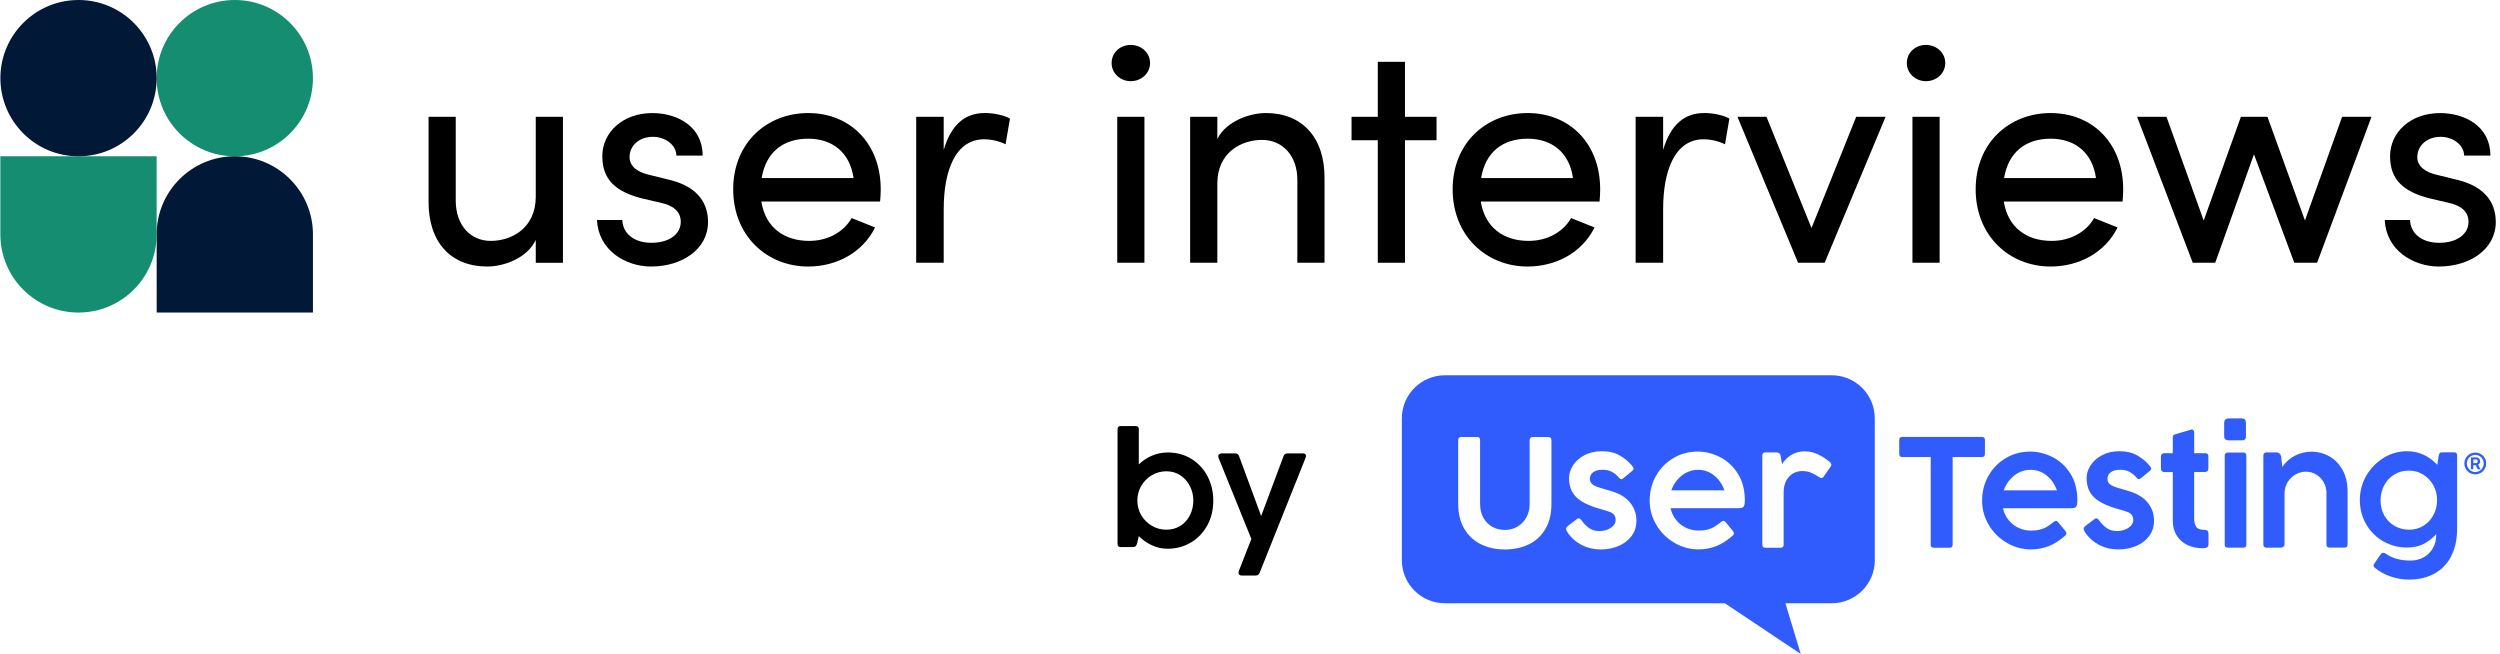
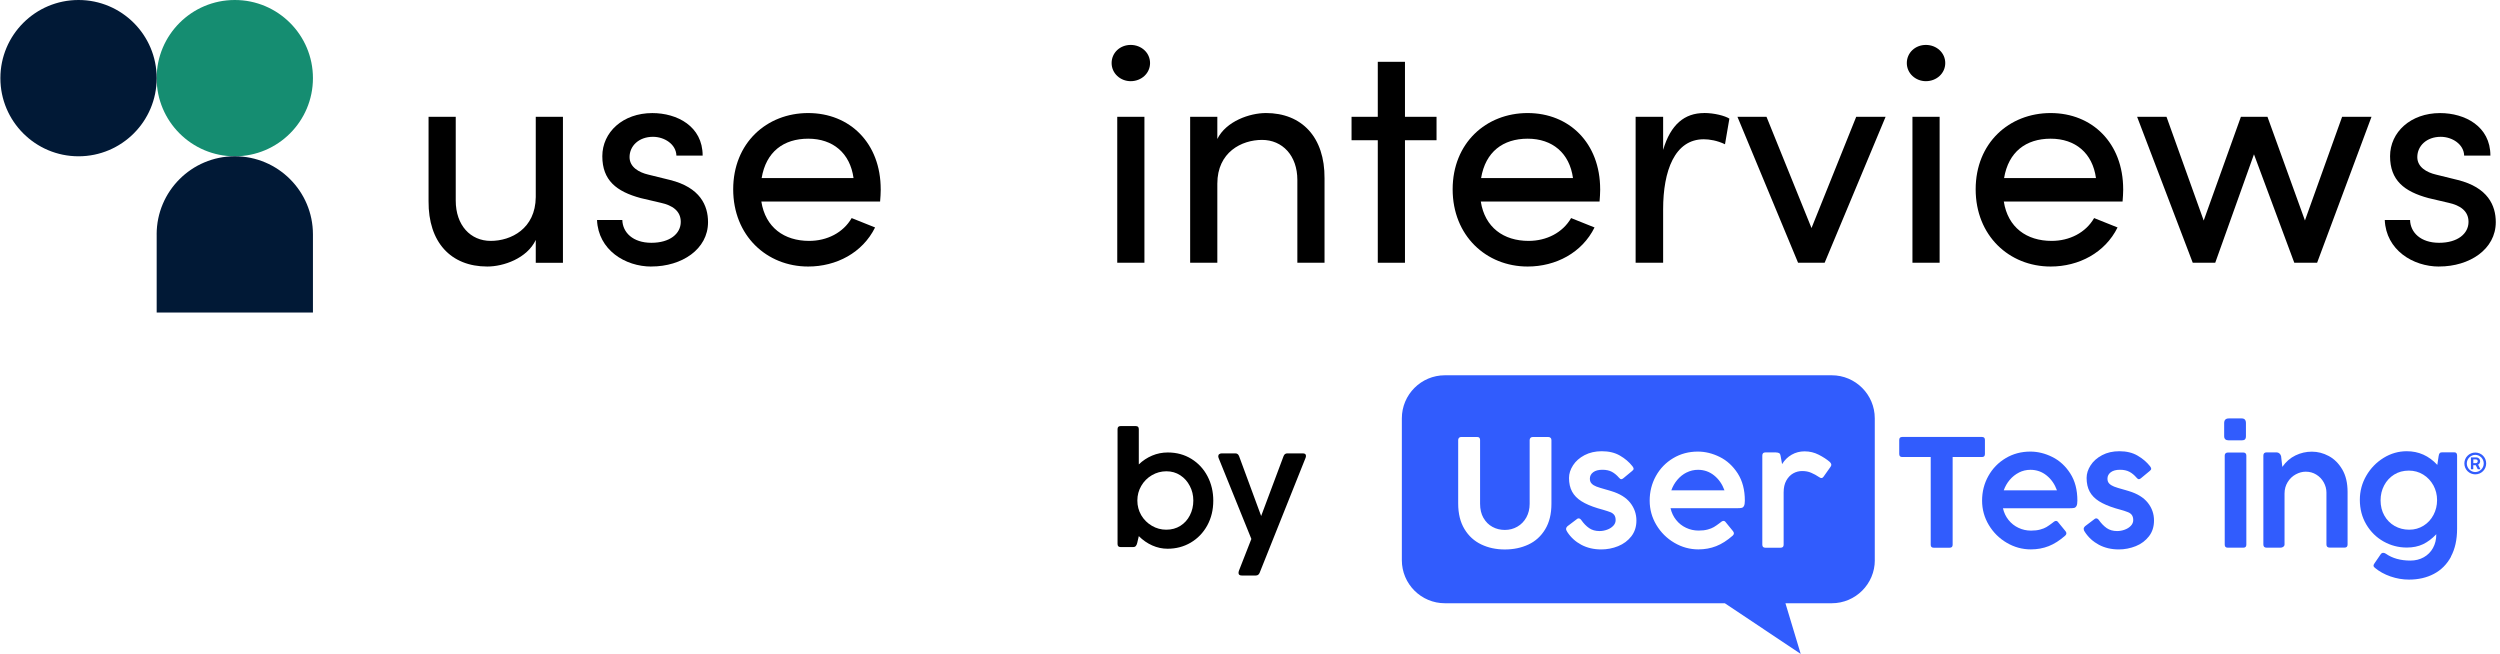
<svg xmlns="http://www.w3.org/2000/svg" width="906" height="237" viewBox="0 0 906 237" fill="none">
  <path d="M56.77 28.32C56.77 12.68 69.45 0 85.09 0C100.73 0 113.41 12.68 113.41 28.32C113.41 43.96 100.73 56.64 85.09 56.64C69.45 56.64 56.77 43.96 56.77 28.32Z" fill="#158D71" />
-   <path d="M0.14 56.63H56.77V84.95C56.77 100.59 44.09 113.27 28.45 113.27C12.81 113.27 0.13 100.59 0.13 84.95V56.63H0.14Z" fill="#158D71" />
  <path d="M56.77 84.95C56.77 69.31 69.45 56.63 85.09 56.63C100.73 56.63 113.41 69.31 113.41 84.95V113.27H56.78V84.95H56.77Z" fill="#011936" />
  <path d="M0.14 28.32C0.14 12.68 12.82 0 28.46 0C44.1 0 56.78 12.68 56.78 28.32C56.78 43.96 44.1 56.64 28.46 56.64C12.82 56.64 0.14 43.96 0.14 28.32Z" fill="#011936" />
  <path d="M194.16 71.44C194.05 82.88 185.21 87.3 177.85 87.3C170.49 87.3 165.16 81.64 165.16 72.69V42.34H155.31V72.92C155.2 87.76 163.35 96.59 176.6 96.59C182.49 96.59 190.98 93.65 194.16 86.96V95.23H204.01V42.34H194.16V71.45V71.44Z" fill="black" />
  <path d="M236.09 96.58C247.08 96.58 256.59 90.35 256.59 80.5C256.59 74.5 253.76 67.93 242.77 65.21L234.95 63.28C231.55 62.49 228.15 60.56 228.15 56.94C228.15 52.86 231.55 49.58 236.64 49.58C240.83 49.58 245.02 52.3 245.13 56.38H254.64C254.64 45.73 245.35 40.98 236.4 40.98C225.75 40.98 218.28 47.89 218.28 56.61C218.28 65.33 223.38 69.41 232.21 71.79L239.46 73.49C243.65 74.4 246.71 76.43 246.71 80.4C246.71 84.7 242.75 87.99 236.06 87.99C229.37 87.99 225.64 84.25 225.53 79.72H216.36C216.81 90.59 226.55 96.6 236.07 96.6L236.09 96.58Z" fill="black" />
  <path d="M319.17 68.61C319.17 51.85 307.96 40.97 292.89 40.97C277.82 40.97 265.71 51.84 265.71 68.61C265.71 85.38 277.83 96.59 292.89 96.59C303.08 96.59 312.6 91.61 317.13 82.43L308.64 79.03C305.58 84.35 299.69 87.3 293.24 87.3C284.18 87.3 277.38 82.43 275.91 73.03H318.95C319.06 71.56 319.18 70.09 319.18 68.61H319.17ZM276.02 64.53C277.61 55.02 283.95 50.26 292.9 50.26C301.85 50.26 308.08 55.47 309.32 64.53H276.02Z" fill="black" />
-   <path d="M356.84 40.97C349.82 40.97 344.72 45.05 342 54.33V42.32H332.03V95.21H342V75.84C342 61.91 346.19 50.47 356.72 50.47C358.76 50.47 361.59 50.92 364.42 52.28L366.01 42.99C364.42 41.97 360.57 40.95 356.84 40.95V40.97Z" fill="black" />
  <path d="M409.76 29.42C413.61 29.42 416.78 26.59 416.78 22.85C416.78 19.11 413.61 16.28 409.76 16.28C405.91 16.28 402.85 19.11 402.85 22.85C402.85 26.59 406.02 29.42 409.76 29.42ZM414.74 95.22V42.33H404.89V95.22H414.74Z" fill="black" />
  <path d="M458.72 40.97C452.94 40.97 444.34 43.91 441.16 50.37V42.33H431.31V95.22H441.16V66.56C441.16 55.12 449.99 50.7 457.36 50.7C464.73 50.7 470.16 56.36 470.16 65.2V95.21H480.01V64.63C480.12 49.79 471.86 40.96 458.72 40.96V40.97Z" fill="black" />
  <path d="M509.16 42.33V22.4H499.31V42.33H489.8V50.82H499.31V95.22H509.16V50.82H520.6V42.33H509.16Z" fill="black" />
  <path d="M579.9 68.61C579.9 51.85 568.69 40.97 553.62 40.97C538.55 40.97 526.44 51.84 526.44 68.61C526.44 85.38 538.56 96.59 553.62 96.59C563.81 96.59 573.33 91.61 577.86 82.43L569.37 79.03C566.31 84.35 560.42 87.3 553.97 87.3C544.91 87.3 538.11 82.43 536.64 73.03H579.68C579.79 71.56 579.91 70.09 579.91 68.61H579.9ZM536.75 64.53C538.34 55.02 544.68 50.26 553.63 50.26C562.58 50.26 568.81 55.47 570.05 64.53H536.75Z" fill="black" />
  <path d="M617.56 40.97C610.54 40.97 605.44 45.05 602.72 54.33V42.32H592.75V95.21H602.72V75.84C602.72 61.91 606.91 50.47 617.44 50.47C619.48 50.47 622.31 50.92 625.14 52.28L626.73 42.99C625.14 41.97 621.29 40.95 617.56 40.95V40.97Z" fill="black" />
  <path d="M656.49 82.65L640.18 42.33H629.65L651.62 95.22H661.25L683.34 42.33H672.69L656.49 82.65Z" fill="black" />
  <path d="M697.94 29.42C701.79 29.42 704.96 26.59 704.96 22.85C704.96 19.11 701.79 16.28 697.94 16.28C694.09 16.28 691.03 19.11 691.03 22.85C691.03 26.59 694.2 29.42 697.94 29.42ZM702.92 95.22V42.33H693.07V95.22H702.92Z" fill="black" />
  <path d="M769.44 68.61C769.44 51.85 758.23 40.97 743.16 40.97C728.09 40.97 715.98 51.84 715.98 68.61C715.98 85.38 728.1 96.59 743.16 96.59C753.35 96.59 762.87 91.61 767.4 82.43L758.91 79.03C755.85 84.35 749.96 87.3 743.51 87.3C734.45 87.3 727.65 82.43 726.18 73.03H769.22C769.33 71.56 769.45 70.09 769.45 68.61H769.44ZM726.28 64.53C727.87 55.02 734.21 50.26 743.16 50.26C752.11 50.26 758.34 55.47 759.58 64.53H726.28Z" fill="black" />
  <path d="M835.32 79.93L821.73 42.33H812.1L798.62 79.93L785.14 42.33H774.49L794.65 95.22H802.8L816.84 55.92L831.45 95.22H839.72L859.43 42.33H848.78L835.3 79.93H835.32Z" fill="black" />
  <path d="M883.97 96.58C894.96 96.58 904.47 90.35 904.47 80.5C904.47 74.5 901.64 67.93 890.65 65.21L882.83 63.28C879.43 62.49 876.03 60.56 876.03 56.94C876.03 52.86 879.43 49.58 884.52 49.58C888.71 49.58 892.9 52.3 893.01 56.38H902.52C902.52 45.73 893.23 40.98 884.28 40.98C873.63 40.98 866.16 47.89 866.16 56.61C866.16 65.33 871.26 69.41 880.09 71.79L887.34 73.49C891.53 74.4 894.59 76.43 894.59 80.4C894.59 84.7 890.63 87.99 883.94 87.99C877.25 87.99 873.52 84.25 873.41 79.72H864.24C864.69 90.59 874.43 96.6 883.95 96.6L883.97 96.58Z" fill="black" />
  <path d="M405 155.524C405 154.785 405.36 154.416 406.081 154.416H411.65C412.352 154.416 412.703 154.785 412.703 155.524V168.298C414.126 166.931 415.733 165.869 417.525 165.112C419.317 164.354 421.21 163.976 423.205 163.976C426.401 163.976 429.255 164.751 431.768 166.303C434.28 167.855 436.229 169.961 437.615 172.621C439 175.281 439.693 178.218 439.693 181.433C439.693 184.776 438.963 187.778 437.504 190.439C436.044 193.08 434.049 195.149 431.518 196.646C429.006 198.123 426.207 198.862 423.122 198.862C421.22 198.862 419.372 198.465 417.58 197.671C415.788 196.876 414.163 195.75 412.703 194.29L412.121 196.784C412.011 197.246 411.844 197.606 411.623 197.865C411.419 198.123 411.096 198.253 410.653 198.253H406.081C405.36 198.253 405 197.883 405 197.144V155.524ZM412.177 181.405C412.177 183.326 412.648 185.1 413.59 186.725C414.551 188.333 415.835 189.607 417.442 190.549C419.049 191.492 420.785 191.963 422.651 191.963C424.572 191.963 426.272 191.501 427.75 190.577C429.246 189.635 430.401 188.36 431.214 186.753C432.045 185.127 432.461 183.345 432.461 181.405C432.461 179.484 432.036 177.72 431.186 176.113C430.355 174.487 429.2 173.194 427.722 172.233C426.244 171.273 424.572 170.792 422.707 170.792C420.804 170.792 419.04 171.273 417.414 172.233C415.807 173.175 414.532 174.459 413.59 176.085C412.648 177.692 412.177 179.465 412.177 181.405Z" fill="black" />
  <path d="M456.488 207.591C456.211 208.238 455.759 208.561 455.131 208.561H450.004C449.228 208.561 448.841 208.247 448.841 207.619C448.841 207.379 448.896 207.101 449.007 206.787L453.496 195.315L441.664 166.082C441.553 165.804 441.497 165.564 441.497 165.361C441.497 165.01 441.617 164.751 441.858 164.585C442.098 164.4 442.384 164.308 442.717 164.308H447.732C448.36 164.308 448.804 164.659 449.062 165.361L457.043 187.003L465.162 165.306C465.42 164.641 465.864 164.308 466.492 164.308H472.172C472.911 164.308 473.281 164.613 473.281 165.223C473.281 165.444 473.234 165.675 473.142 165.915L456.488 207.591Z" fill="black" />
  <path fill-rule="evenodd" clip-rule="evenodd" d="M679.418 203.023V151.594C679.418 142.993 672.425 136 663.824 136H523.624C515.024 136 508.03 142.993 508.03 151.594V203.023C508.03 211.624 515.024 218.617 523.624 218.617H625.078L652.574 236.976L647.043 218.617H663.839C672.439 218.617 679.433 211.624 679.433 203.023H679.418ZM537.611 187.69C538.422 189.109 539.493 190.195 540.854 190.933C542.201 191.672 543.706 192.048 545.357 192.048C547.008 192.048 548.513 191.657 549.889 190.861C551.264 190.079 552.35 188.95 553.147 187.516C553.943 186.068 554.349 184.418 554.349 182.564V159.485C554.349 159.152 554.45 158.877 554.653 158.674C554.855 158.471 555.13 158.37 555.463 158.37H561.096C561.458 158.37 561.733 158.471 561.936 158.689C562.037 158.79 562.124 158.92 562.167 159.065C562.225 159.21 562.24 159.355 562.24 159.499V182.55C562.24 186.242 561.487 189.341 559.966 191.831C558.461 194.321 556.434 196.16 553.885 197.347C551.337 198.535 548.499 199.128 545.343 199.128C542.186 199.128 539.363 198.52 536.815 197.304C534.266 196.088 532.225 194.235 530.719 191.73C529.213 189.239 528.446 186.141 528.446 182.463V159.47C528.446 159.181 528.532 158.906 528.721 158.703C528.808 158.602 528.909 158.515 529.039 158.457C529.155 158.399 529.3 158.37 529.43 158.37H535.338C535.714 158.37 535.975 158.457 536.134 158.645C536.293 158.833 536.38 159.108 536.38 159.456V182.564C536.38 184.548 536.786 186.257 537.596 187.69H537.611ZM567.553 191.672C567.553 191.845 567.582 192.019 567.655 192.178C567.742 192.381 567.857 192.584 567.973 192.772C569.247 194.741 570.941 196.291 573.055 197.42C575.169 198.549 577.587 199.114 580.28 199.114C582.38 199.114 584.465 198.723 586.42 197.927C588.374 197.13 589.967 195.943 591.198 194.365C592.428 192.772 593.036 190.861 593.036 188.631C593.036 186.242 592.283 184.099 590.792 182.202C589.286 180.306 586.999 178.901 583.929 177.975C583.538 177.844 583.176 177.728 582.829 177.642C582.496 177.54 582.177 177.468 581.902 177.381C580.396 176.961 579.281 176.614 578.557 176.338C577.834 176.063 577.24 175.701 576.82 175.253C576.386 174.818 576.168 174.225 576.168 173.486C576.168 172.53 576.559 171.749 577.37 171.141C578.181 170.532 579.281 170.243 580.7 170.243C582.047 170.243 583.191 170.489 584.103 170.967C585.015 171.445 585.898 172.169 586.724 173.124C587.028 173.486 587.303 173.66 587.563 173.66C587.766 173.66 588.012 173.544 588.287 173.327L591.487 170.677C591.849 170.402 592.023 170.127 592.023 169.866C592.023 169.635 591.878 169.345 591.603 168.969C590.401 167.448 588.895 166.16 587.057 165.103C585.232 164.046 583.046 163.525 580.498 163.525C578.138 163.525 576.053 164.002 574.243 164.944C572.433 165.899 571.043 167.115 570.073 168.621C569.103 170.127 568.61 171.662 568.61 173.211C568.61 175.151 568.987 176.802 569.725 178.163C570.464 179.524 571.593 180.682 573.099 181.638C574.605 182.593 576.588 183.448 579.05 184.201C580.121 184.519 580.744 184.693 580.932 184.736C582.148 185.098 583.046 185.388 583.625 185.619C584.204 185.851 584.668 186.199 585.001 186.633C585.334 187.082 585.507 187.69 585.507 188.486C585.507 189.254 585.218 189.949 584.639 190.557C584.059 191.165 583.307 191.643 582.409 191.961C581.526 192.28 580.599 192.454 579.672 192.454C578.166 192.454 576.907 192.092 575.893 191.382C574.865 190.673 573.924 189.703 573.07 188.486C572.766 188.066 572.447 187.864 572.085 187.864C571.868 187.864 571.651 187.936 571.492 188.095L568.031 190.716C567.713 191.02 567.553 191.339 567.553 191.672ZM624.63 188.776C624.905 188.776 625.122 188.892 625.281 189.109L628.032 192.483C628.249 192.758 628.365 193.033 628.365 193.293C628.365 193.568 628.22 193.844 627.945 194.104C625.933 195.871 623.935 197.145 621.936 197.927C619.938 198.709 617.795 199.099 615.508 199.099C612.409 199.099 609.514 198.303 606.791 196.71C604.069 195.118 601.898 192.96 600.276 190.253C598.654 187.545 597.843 184.591 597.843 181.421C597.843 178.192 598.596 175.224 600.102 172.502C601.608 169.794 603.693 167.637 606.357 166.044C609.021 164.451 612.004 163.655 615.305 163.655C617.984 163.655 620.633 164.306 623.254 165.61C625.875 166.913 628.032 168.911 629.755 171.575C631.464 174.253 632.332 177.526 632.332 181.421C632.332 182.304 632.231 182.941 632.028 183.332C631.826 183.723 631.551 183.969 631.203 184.041C630.856 184.128 630.32 184.172 629.581 184.172H605.401C605.778 185.793 606.444 187.212 607.428 188.428C608.384 189.645 609.615 190.615 611.019 191.266C612.438 191.947 613.959 192.28 615.595 192.28C616.854 192.28 617.94 192.15 618.852 191.903C619.765 191.657 620.532 191.353 621.111 191.006C621.792 190.586 622.458 190.137 623.095 189.645L623.906 189.022C624.152 188.848 624.398 188.776 624.644 188.761L624.63 188.776ZM611.208 171.227C609.919 171.879 608.775 172.791 607.848 173.906C606.907 175.021 606.183 176.295 605.691 177.685H624.948C624.137 175.455 622.892 173.66 621.198 172.299C619.504 170.938 617.549 170.257 615.363 170.257C613.915 170.257 612.496 170.59 611.208 171.242V171.227ZM643.626 163.959H639.731C639.022 163.959 638.66 164.35 638.66 165.117V197.362C638.66 198.115 639.022 198.491 639.731 198.491H645.291C646.044 198.491 646.406 198.115 646.391 197.362V178.452C646.391 176.744 646.71 175.31 647.362 174.138C648.013 172.979 648.853 172.111 649.866 171.546C650.866 170.981 652.009 170.692 653.153 170.706C654.326 170.706 655.397 170.909 656.368 171.329C657.381 171.763 658.337 172.284 659.249 172.907C659.567 173.139 659.842 173.24 660.089 173.24C660.364 173.24 660.61 173.095 660.827 172.791L663.361 169.215C663.564 168.954 663.665 168.694 663.665 168.447C663.665 168.114 663.462 167.738 663.042 167.347C662.014 166.464 660.697 165.61 659.118 164.799C657.54 163.988 655.832 163.568 653.993 163.568C652.284 163.568 650.721 163.973 649.302 164.784C647.883 165.595 646.724 166.724 645.827 168.201L645.291 165.248C645.204 164.697 645.016 164.35 644.741 164.205C644.466 164.06 644.089 163.973 643.626 163.973V163.959Z" fill="#315CFD" />
  <path d="M689.365 158.356H718.294C718.989 158.356 719.337 158.718 719.337 159.427V164.524C719.337 165.262 718.989 165.624 718.294 165.624H707.638V197.42C707.638 198.129 707.276 198.491 706.566 198.491H700.76C700.051 198.491 699.689 198.129 699.689 197.42V165.624H689.351C688.641 165.624 688.279 165.262 688.279 164.524V159.427C688.279 158.718 688.641 158.356 689.351 158.356H689.365Z" fill="#315CFD" />
  <path d="M745.109 188.776C745.384 188.776 745.601 188.892 745.761 189.109L748.526 192.483C748.758 192.758 748.859 193.033 748.859 193.293C748.859 193.568 748.714 193.844 748.439 194.104C746.427 195.871 744.429 197.145 742.431 197.927C740.432 198.709 738.29 199.099 735.987 199.099C732.889 199.099 729.979 198.303 727.257 196.71C724.534 195.118 722.363 192.96 720.741 190.253C719.119 187.545 718.309 184.592 718.309 181.421C718.309 178.192 719.061 175.224 720.582 172.502C722.088 169.794 724.187 167.637 726.851 166.044C729.515 164.451 732.498 163.655 735.814 163.655C738.492 163.655 741.142 164.306 743.763 165.61C746.383 166.913 748.555 168.911 750.264 171.575C751.987 174.254 752.841 177.526 752.841 181.421C752.841 182.304 752.74 182.941 752.537 183.332C752.334 183.723 752.059 183.969 751.712 184.056C751.364 184.143 750.828 184.186 750.09 184.186H725.867C726.243 185.808 726.909 187.212 727.894 188.443C728.864 189.659 730.08 190.629 731.484 191.281C732.903 191.961 734.424 192.294 736.06 192.294C737.319 192.294 738.405 192.164 739.332 191.918C740.259 191.672 741.012 191.368 741.605 191.02C742.3 190.6 742.952 190.151 743.589 189.659L744.4 189.037C744.646 188.863 744.892 188.776 745.138 188.776H745.109ZM731.687 171.242C730.398 171.893 729.255 172.806 728.314 173.921C727.372 175.035 726.648 176.31 726.156 177.7H745.442C744.631 175.47 743.386 173.66 741.678 172.299C739.984 170.938 738.029 170.257 735.828 170.257C734.38 170.257 732.947 170.59 731.658 171.242H731.687Z" fill="#315CFD" />
  <path d="M755.23 192.178C755.172 192.019 755.129 191.845 755.129 191.672C755.129 191.339 755.288 191.02 755.606 190.716L759.067 188.095C759.226 187.951 759.443 187.864 759.661 187.864C760.023 187.864 760.341 188.066 760.645 188.486C761.514 189.703 762.455 190.673 763.469 191.382C764.497 192.092 765.756 192.454 767.248 192.454C768.189 192.454 769.115 192.28 769.984 191.961C770.896 191.628 771.635 191.165 772.214 190.557C772.793 189.949 773.083 189.254 773.083 188.486C773.083 187.719 772.909 187.082 772.576 186.633C772.243 186.184 771.78 185.851 771.2 185.619C770.621 185.388 769.723 185.084 768.507 184.736C768.319 184.693 767.696 184.519 766.625 184.201C764.164 183.448 762.194 182.593 760.674 181.638C759.168 180.682 758.039 179.524 757.3 178.163C756.562 176.802 756.186 175.151 756.186 173.211C756.186 171.647 756.678 170.112 757.648 168.621C758.618 167.115 760.008 165.899 761.818 164.943C763.628 163.988 765.713 163.525 768.073 163.525C770.621 163.525 772.808 164.046 774.632 165.103C776.456 166.16 777.977 167.448 779.178 168.969C779.453 169.345 779.598 169.649 779.598 169.866C779.598 170.127 779.424 170.402 779.062 170.677L775.863 173.327C775.587 173.558 775.341 173.66 775.139 173.66C774.878 173.66 774.588 173.486 774.299 173.124C773.473 172.168 772.605 171.445 771.678 170.967C770.766 170.489 769.622 170.243 768.276 170.243C766.857 170.243 765.742 170.547 764.945 171.14C764.149 171.749 763.744 172.516 763.744 173.486C763.744 174.224 763.961 174.804 764.395 175.253C764.83 175.687 765.409 176.049 766.133 176.338C766.871 176.628 767.986 176.976 769.477 177.381C769.752 177.453 770.071 177.54 770.404 177.642C770.737 177.743 771.113 177.844 771.504 177.975C774.574 178.901 776.862 180.306 778.367 182.202C779.873 184.099 780.612 186.242 780.612 188.631C780.612 190.861 780.004 192.787 778.773 194.365C777.542 195.943 775.949 197.145 773.995 197.927C772.04 198.708 769.955 199.114 767.856 199.114C765.163 199.114 762.745 198.549 760.631 197.42C758.517 196.29 756.823 194.741 755.549 192.772C755.418 192.584 755.302 192.381 755.216 192.178H755.23Z" fill="#315CFD" />
-   <path d="M799.159 164.22C799.927 164.22 800.318 164.61 800.318 165.407V169.881C800.318 170.257 800.202 170.547 799.956 170.75C799.709 170.952 799.405 171.054 799.058 171.054H795.163V187.878C795.163 189.094 795.38 190.065 795.815 190.788C796.249 191.512 797.002 191.903 798.102 191.961L798.971 192.019C799.594 192.063 799.97 192.222 800.129 192.511C800.289 192.816 800.361 193.163 800.361 193.51V197.333C800.361 198.231 799.666 198.68 798.276 198.68C796.177 198.68 794.294 198.274 792.644 197.478C790.993 196.667 789.719 195.509 788.792 194.003C787.866 192.497 787.417 190.731 787.417 188.703V171.068H784.289C783.985 171.068 783.696 170.952 783.479 170.764C783.232 170.561 783.117 170.272 783.117 169.895V165.508C783.117 165.088 783.232 164.784 783.464 164.567C783.696 164.35 783.985 164.234 784.289 164.248H787.417V158.602C787.417 158.211 787.489 157.921 787.648 157.747C787.793 157.574 788.097 157.429 788.517 157.313L794.048 155.706C794.15 155.677 794.251 155.662 794.352 155.648C794.468 155.648 794.598 155.677 794.7 155.735C794.801 155.793 794.902 155.88 794.96 155.981C795.105 156.213 795.178 156.502 795.178 156.85V164.248H799.188L799.159 164.22Z" fill="#315CFD" />
  <path d="M807.716 151.637H812.393C813.421 151.637 813.928 152.202 813.928 153.346V158.066C813.928 158.631 813.798 159.022 813.551 159.253C813.305 159.47 812.914 159.586 812.393 159.586H807.716C806.601 159.586 806.037 159.08 806.037 158.066V153.346C806.037 152.202 806.601 151.637 807.716 151.637ZM806.573 164.278C806.775 164.089 807.05 163.988 807.325 164.002H813.045C813.363 164.002 813.609 164.104 813.798 164.292C813.986 164.495 814.073 164.755 814.073 165.088V197.376C814.073 198.1 813.725 198.477 813.03 198.477H807.311C806.602 198.477 806.24 198.115 806.24 197.376V165.088C806.24 164.726 806.341 164.466 806.544 164.278H806.573Z" fill="#315CFD" />
  <path d="M827.466 198.173C827.147 198.39 826.771 198.491 826.38 198.477H821.399C820.632 198.477 820.241 198.086 820.241 197.318V165.103C820.241 164.335 820.632 163.944 821.399 163.944H825.062C825.439 163.944 825.801 164.089 826.076 164.335C826.365 164.596 826.582 164.943 826.669 165.32L827.118 169.2C828.407 167.347 829.999 165.957 831.882 165.045C833.75 164.133 835.791 163.669 837.862 163.684C839.947 163.684 841.974 164.205 843.943 165.262C845.926 166.319 847.548 167.941 848.837 170.127C850.125 172.328 850.762 175.035 850.762 178.264V197.318C850.762 198.071 850.4 198.448 849.691 198.448H844.261C843.494 198.448 843.103 198.071 843.103 197.318V178.51C843.103 177.222 842.77 175.976 842.118 174.804C841.481 173.645 840.54 172.675 839.425 171.995C838.282 171.285 837.007 170.938 835.603 170.938C834.387 170.938 833.185 171.256 831.983 171.908C830.781 172.559 829.811 173.486 829.058 174.702C828.305 175.919 827.915 177.309 827.915 178.887V197.304C827.915 197.666 827.755 197.941 827.451 198.144L827.466 198.173Z" fill="#315CFD" />
  <path d="M888.248 201.749C886.757 204.5 884.701 206.571 882.066 207.961C879.445 209.351 876.419 210.046 873.002 210.046C870.758 210.046 868.528 209.669 866.313 208.902C864.112 208.134 862.215 207.092 860.637 205.76C860.318 205.499 860.159 205.238 860.159 204.963C860.159 204.775 860.275 204.515 860.492 204.182L862.736 200.909C862.983 200.533 863.301 200.345 863.692 200.345C863.996 200.345 864.315 200.46 864.648 200.678C867.008 202.328 869.976 203.154 873.538 203.154C875.333 203.154 876.955 202.748 878.374 201.952C879.778 201.17 880.937 200.012 881.704 198.607C882.5 197.174 882.906 195.552 882.906 193.728V193.612C881.371 195.234 879.764 196.435 878.084 197.232C876.405 198.028 874.45 198.433 872.22 198.433C869.223 198.433 866.414 197.695 863.808 196.233C861.202 194.77 859.117 192.714 857.553 190.079C855.989 187.444 855.207 184.461 855.207 181.131C855.207 177.989 855.989 175.079 857.553 172.386C859.117 169.693 861.216 167.535 863.822 165.928C866.443 164.321 869.238 163.525 872.22 163.525C876.535 163.525 880.227 165.175 883.282 168.476L883.76 165.291C883.832 164.784 883.963 164.422 884.151 164.22C884.339 164.017 884.643 163.915 885.078 163.915H889.436C890.116 163.915 890.449 164.306 890.449 165.103V191.643C890.449 195.61 889.696 198.969 888.205 201.72L888.248 201.749ZM881.863 175.904C880.966 174.268 879.749 172.965 878.186 171.995C876.622 171.025 874.884 170.547 872.959 170.547C870.946 170.547 869.18 171.025 867.63 171.995C866.081 172.965 864.879 174.268 864.011 175.919C863.142 177.569 862.722 179.365 862.722 181.319C862.722 183.39 863.171 185.229 864.083 186.836C864.995 188.457 866.24 189.703 867.819 190.615C869.411 191.512 871.163 191.961 873.089 191.961C875.015 191.961 876.723 191.483 878.272 190.528C879.822 189.572 881.009 188.269 881.892 186.619C882.761 184.968 883.195 183.187 883.195 181.247C883.195 179.307 882.746 177.526 881.863 175.89V175.904Z" fill="#315CFD" />
  <path d="M897.037 164.002C894.88 164.002 893.084 165.74 893.084 167.955C893.084 170.17 894.865 171.908 897.037 171.908C899.209 171.908 900.99 170.17 900.99 167.955C900.99 165.74 899.252 164.002 897.037 164.002ZM897.037 171.068C895.372 171.068 893.968 169.649 893.968 167.955C893.968 166.261 895.387 164.842 897.037 164.842C898.688 164.842 900.107 166.218 900.107 167.955C900.107 169.693 898.688 171.068 897.037 171.068Z" fill="#315CFD" />
  <path d="M895.517 165.798C895.517 165.798 895.56 165.769 895.604 165.769H897.443C897.703 165.769 897.935 165.841 898.138 165.972C898.34 166.102 898.514 166.276 898.63 166.493C898.746 166.71 898.804 166.942 898.804 167.188C898.804 167.434 898.731 167.651 898.601 167.868C898.471 168.085 898.282 168.259 898.065 168.375L898.862 169.939C898.862 169.939 898.862 169.968 898.862 169.982C898.862 170.011 898.862 170.026 898.833 170.04C898.818 170.04 898.804 170.069 898.775 170.069H898.022C898.022 170.069 897.964 170.069 897.949 170.055C897.935 170.055 897.906 170.011 897.892 169.968L897.196 168.578H896.313V169.953C896.313 170.026 896.27 170.069 896.197 170.069H895.575C895.502 170.069 895.459 170.026 895.459 169.953V165.87C895.459 165.87 895.459 165.812 895.488 165.783L895.517 165.798ZM896.328 167.839H897.225C897.356 167.839 897.486 167.81 897.587 167.752C897.689 167.694 897.776 167.608 897.848 167.506C897.906 167.405 897.935 167.289 897.935 167.159C897.935 167.028 897.906 166.927 897.848 166.811C897.79 166.71 897.703 166.623 897.587 166.565C897.486 166.507 897.356 166.478 897.225 166.478H896.328V167.839Z" fill="#315CFD" />
</svg>